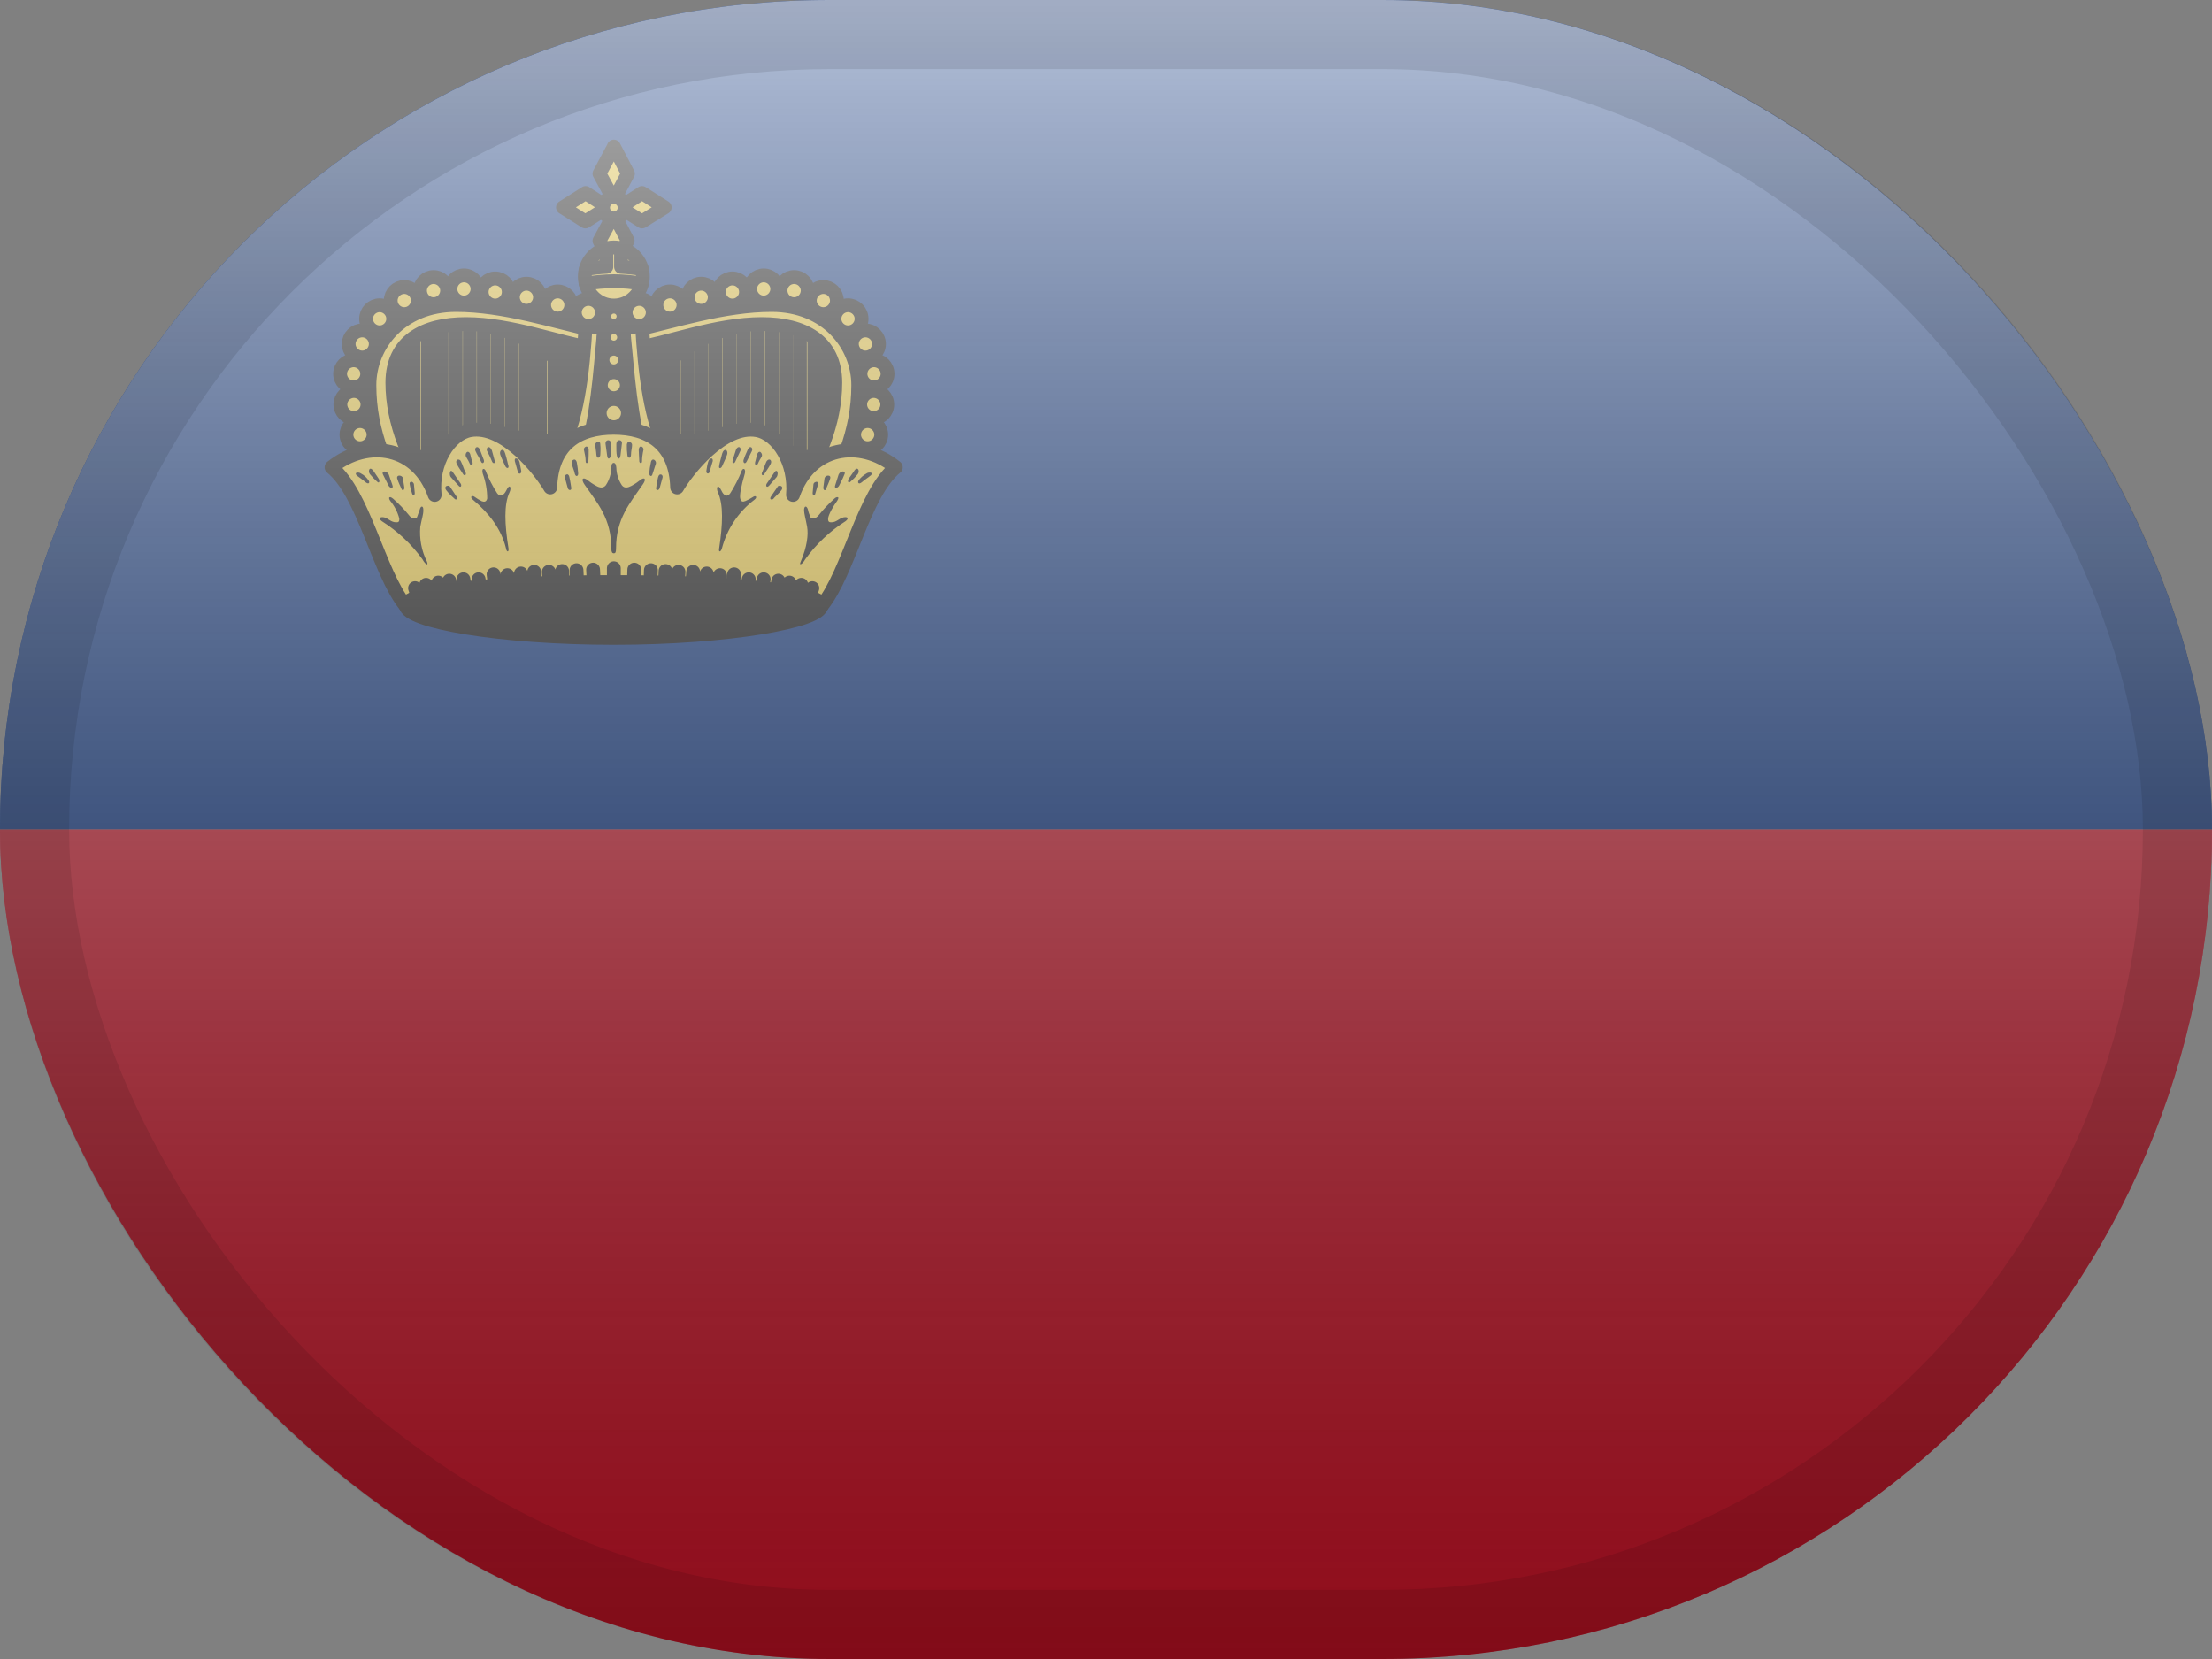
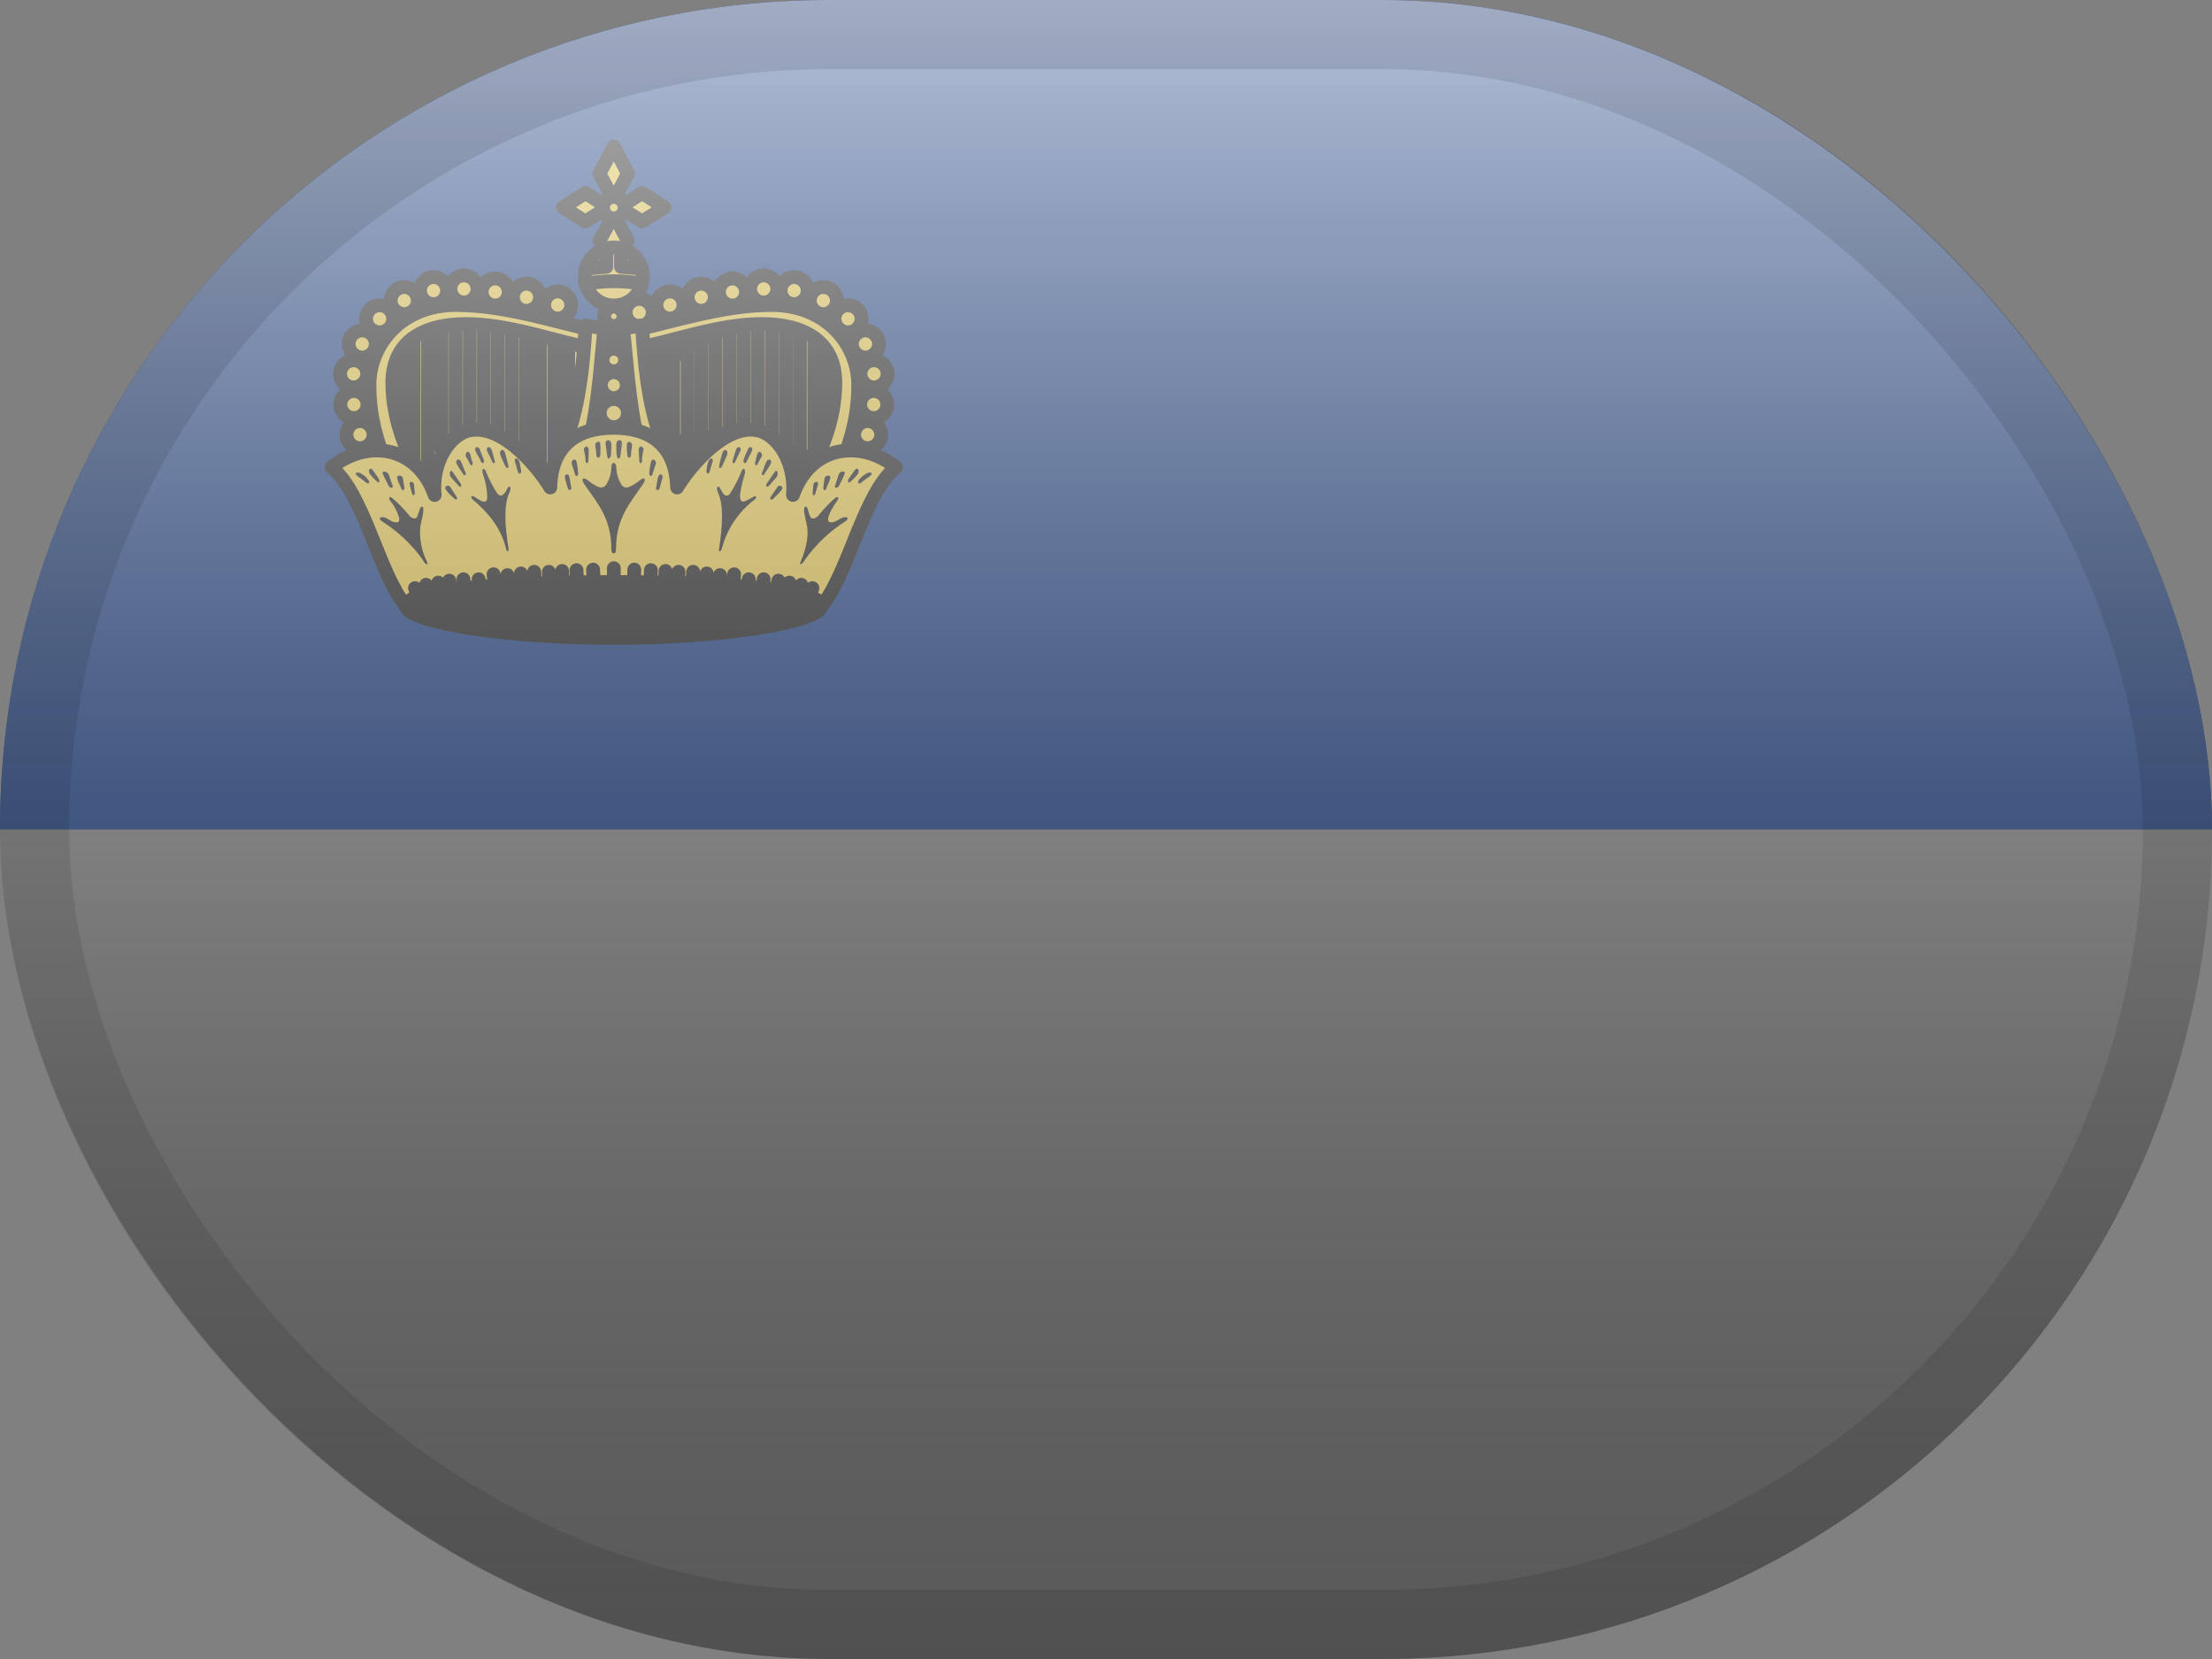
<svg xmlns="http://www.w3.org/2000/svg" width="32" height="24" viewBox="0 0 32 24" fill="none">
  <rect x="0" y="0" width="32" height="24" fill="#808080" stroke="none" />
  <g clip-path="url(#clip0_9212_8495)">
    <path d="M0 0H32V12H0V0Z" fill="#002B7F" />
-     <path d="M0 12H32V24H0V12Z" fill="#CE1126" />
    <path d="M8.656 4.892L8.58 7.392H6.044C5.732 6.784 5.476 6.272 5.476 5.572C5.476 4.988 5.936 4.524 6.596 4.524C7.296 4.524 8.068 4.76 8.656 4.892Z" fill="#FFD83D" />
    <path d="M5.78 5.008V6.448V5.008ZM5.98 4.86V6.78V4.86ZM6.188 4.76V7.048V4.76ZM6.388 4.712V6.508V4.712ZM6.592 4.704V6.516V4.704ZM6.796 4.636V6.516V4.636ZM7 4.636V6.516V4.636ZM7.204 4.656V6.536V4.656ZM7.408 4.676V6.552V4.676ZM7.612 4.792V6.672V4.792ZM7.812 4.812V6.928V4.812ZM8.02 4.812V6.692V4.812ZM8.22 4.812V6.692V4.812Z" fill="#FFD83D" />
    <path d="M5.78 5.008V6.448M5.98 4.86V6.78M6.188 4.76V7.048M6.388 4.712V6.508M6.592 4.704V6.516M6.796 4.636V6.516M7 4.636V6.516M7.204 4.656V6.536M7.408 4.676V6.552M7.612 4.792V6.672M7.812 4.812V6.928M8.02 4.812V6.692M8.22 4.812V6.692" stroke="black" stroke-width="0.2" stroke-linecap="round" stroke-linejoin="round" />
-     <path d="M7.056 4.72C7.488 4.788 8.432 5.232 8.324 5.828C8.172 6.676 7.676 6.336 7.02 6.216L6.524 6.38C6.344 6.56 6.084 6.728 5.908 6.508H5.612V7.66H8.868V4.88L7.056 4.72Z" fill="#000001" stroke="black" stroke-width="0.2" stroke-linecap="round" stroke-linejoin="round" />
-     <path d="M8.512 4.716C8.621 4.716 8.708 4.628 8.708 4.52C8.708 4.412 8.621 4.324 8.512 4.324C8.404 4.324 8.316 4.412 8.316 4.52C8.316 4.628 8.404 4.716 8.512 4.716Z" fill="#FFD83D" stroke="black" stroke-width="0.2" stroke-linecap="round" stroke-linejoin="round" />
    <path d="M8.068 4.608C8.176 4.608 8.264 4.52 8.264 4.412C8.264 4.304 8.176 4.216 8.068 4.216C7.96 4.216 7.872 4.304 7.872 4.412C7.872 4.52 7.96 4.608 8.068 4.608Z" fill="#FFD83D" stroke="black" stroke-width="0.2" stroke-linecap="round" stroke-linejoin="round" />
    <path d="M7.616 4.496C7.724 4.496 7.812 4.409 7.812 4.3C7.812 4.192 7.724 4.104 7.616 4.104C7.508 4.104 7.42 4.192 7.42 4.3C7.42 4.409 7.508 4.496 7.616 4.496Z" fill="#FFD83D" stroke="black" stroke-width="0.2" stroke-linecap="round" stroke-linejoin="round" />
    <path d="M7.164 4.42C7.272 4.42 7.36 4.332 7.36 4.224C7.36 4.116 7.272 4.028 7.164 4.028C7.056 4.028 6.968 4.116 6.968 4.224C6.968 4.332 7.056 4.42 7.164 4.42Z" fill="#FFD83D" stroke="black" stroke-width="0.2" stroke-linecap="round" stroke-linejoin="round" />
    <path d="M6.712 4.376C6.82 4.376 6.908 4.288 6.908 4.18C6.908 4.072 6.82 3.984 6.712 3.984C6.603 3.984 6.516 4.072 6.516 4.18C6.516 4.288 6.603 4.376 6.712 4.376Z" fill="#FFD83D" stroke="black" stroke-width="0.2" stroke-linecap="round" stroke-linejoin="round" />
    <path d="M6.272 4.4C6.38 4.4 6.468 4.312 6.468 4.204C6.468 4.096 6.38 4.008 6.272 4.008C6.164 4.008 6.076 4.096 6.076 4.204C6.076 4.312 6.164 4.4 6.272 4.4Z" fill="#FFD83D" stroke="black" stroke-width="0.2" stroke-linecap="round" stroke-linejoin="round" />
    <path d="M5.848 4.544C5.957 4.544 6.044 4.456 6.044 4.348C6.044 4.24 5.957 4.152 5.848 4.152C5.74 4.152 5.652 4.24 5.652 4.348C5.652 4.456 5.74 4.544 5.848 4.544Z" fill="#FFD83D" stroke="black" stroke-width="0.2" stroke-linecap="round" stroke-linejoin="round" />
    <path d="M5.492 4.808C5.6 4.808 5.688 4.72 5.688 4.612C5.688 4.504 5.6 4.416 5.492 4.416C5.384 4.416 5.296 4.504 5.296 4.612C5.296 4.72 5.384 4.808 5.492 4.808Z" fill="#FFD83D" stroke="black" stroke-width="0.2" stroke-linecap="round" stroke-linejoin="round" />
    <path d="M5.24 5.172C5.348 5.172 5.436 5.084 5.436 4.976C5.436 4.868 5.348 4.78 5.24 4.78C5.132 4.78 5.044 4.868 5.044 4.976C5.044 5.084 5.132 5.172 5.24 5.172Z" fill="#FFD83D" stroke="black" stroke-width="0.2" stroke-linecap="round" stroke-linejoin="round" />
    <path d="M5.116 5.604C5.224 5.604 5.312 5.516 5.312 5.408C5.312 5.3 5.224 5.212 5.116 5.212C5.008 5.212 4.92 5.3 4.92 5.408C4.92 5.516 5.008 5.604 5.116 5.604Z" fill="#FFD83D" stroke="black" stroke-width="0.2" stroke-linecap="round" stroke-linejoin="round" />
    <path d="M5.12 6.048C5.228 6.048 5.316 5.96 5.316 5.852C5.316 5.744 5.228 5.656 5.12 5.656C5.012 5.656 4.924 5.744 4.924 5.852C4.924 5.96 5.012 6.048 5.12 6.048Z" fill="#FFD83D" stroke="black" stroke-width="0.2" stroke-linecap="round" stroke-linejoin="round" />
    <path d="M5.208 6.484C5.316 6.484 5.404 6.396 5.404 6.288C5.404 6.18 5.316 6.092 5.208 6.092C5.099 6.092 5.012 6.18 5.012 6.288C5.012 6.396 5.099 6.484 5.208 6.484Z" fill="#FFD83D" stroke="black" stroke-width="0.2" stroke-linecap="round" stroke-linejoin="round" />
    <path d="M8.6 4.78L8.58 5.04C8.088 4.96 7.392 4.688 6.74 4.688C6.14 4.688 5.676 4.928 5.676 5.536C5.676 6.132 5.928 6.676 6.264 7.228L5.916 7.388C5.604 6.788 5.344 6.268 5.344 5.572C5.344 4.988 5.804 4.412 6.596 4.412C7.296 4.412 8.012 4.652 8.6 4.78Z" fill="#FFD83D" stroke="black" stroke-width="0.2" stroke-linecap="round" stroke-linejoin="round" />
    <path d="M9.104 4.892L9.18 7.392H11.716C12.028 6.784 12.284 6.272 12.284 5.572C12.284 4.988 11.824 4.524 11.164 4.524C10.464 4.524 9.692 4.76 9.104 4.892Z" fill="#FFD83D" />
    <path d="M11.979 5.008V6.448V5.008ZM11.78 4.86V6.78V4.86ZM11.572 4.76V7.048V4.76ZM11.371 4.712V6.508V4.712ZM11.168 4.704V6.516V4.704ZM10.963 4.636V6.516V4.636ZM10.759 4.636V6.516V4.636ZM10.556 4.656V6.536V4.656ZM10.351 4.676V6.552V4.676ZM10.148 4.792V6.672V4.792ZM9.947 4.812V6.928V4.812ZM9.739 4.812V6.692V4.812ZM9.539 4.812V6.692V4.812Z" fill="#FFD83D" />
    <path d="M11.979 5.008V6.448M11.78 4.86V6.78M11.572 4.76V7.048M11.371 4.712V6.508M11.168 4.704V6.516M10.963 4.636V6.516M10.759 4.636V6.516M10.556 4.656V6.536M10.351 4.676V6.552M10.148 4.792V6.672M9.947 4.812V6.928M9.739 4.812V6.692M9.539 4.812V6.692" stroke="black" stroke-width="0.2" stroke-linecap="round" stroke-linejoin="round" />
    <path d="M10.704 4.72C10.271 4.788 9.327 5.232 9.435 5.828C9.587 6.676 10.084 6.336 10.739 6.216L11.236 6.38C11.415 6.56 11.675 6.728 11.851 6.508H12.148V7.66H8.891V4.88L10.704 4.72Z" fill="#000001" stroke="black" stroke-width="0.2" stroke-linecap="round" stroke-linejoin="round" />
    <path d="M9.247 4.716C9.139 4.716 9.051 4.628 9.051 4.52C9.051 4.412 9.139 4.324 9.247 4.324C9.356 4.324 9.443 4.412 9.443 4.52C9.443 4.628 9.356 4.716 9.247 4.716Z" fill="#FFD83D" stroke="black" stroke-width="0.2" stroke-linecap="round" stroke-linejoin="round" />
    <path d="M9.692 4.608C9.583 4.608 9.496 4.52 9.496 4.412C9.496 4.304 9.583 4.216 9.692 4.216C9.8 4.216 9.888 4.304 9.888 4.412C9.888 4.52 9.8 4.608 9.692 4.608Z" fill="#FFD83D" stroke="black" stroke-width="0.2" stroke-linecap="round" stroke-linejoin="round" />
    <path d="M10.144 4.496C10.036 4.496 9.948 4.409 9.948 4.3C9.948 4.192 10.036 4.104 10.144 4.104C10.252 4.104 10.34 4.192 10.34 4.3C10.34 4.409 10.252 4.496 10.144 4.496Z" fill="#FFD83D" stroke="black" stroke-width="0.2" stroke-linecap="round" stroke-linejoin="round" />
    <path d="M10.596 4.42C10.488 4.42 10.4 4.332 10.4 4.224C10.4 4.116 10.488 4.028 10.596 4.028C10.704 4.028 10.792 4.116 10.792 4.224C10.792 4.332 10.704 4.42 10.596 4.42Z" fill="#FFD83D" stroke="black" stroke-width="0.2" stroke-linecap="round" stroke-linejoin="round" />
    <path d="M11.048 4.376C10.94 4.376 10.852 4.288 10.852 4.18C10.852 4.072 10.94 3.984 11.048 3.984C11.156 3.984 11.244 4.072 11.244 4.18C11.244 4.288 11.156 4.376 11.048 4.376Z" fill="#FFD83D" stroke="black" stroke-width="0.2" stroke-linecap="round" stroke-linejoin="round" />
    <path d="M11.488 4.4C11.379 4.4 11.292 4.312 11.292 4.204C11.292 4.096 11.379 4.008 11.488 4.008C11.596 4.008 11.684 4.096 11.684 4.204C11.684 4.312 11.596 4.4 11.488 4.4Z" fill="#FFD83D" stroke="black" stroke-width="0.2" stroke-linecap="round" stroke-linejoin="round" />
    <path d="M11.911 4.544C11.803 4.544 11.715 4.456 11.715 4.348C11.715 4.24 11.803 4.152 11.911 4.152C12.02 4.152 12.107 4.24 12.107 4.348C12.107 4.456 12.02 4.544 11.911 4.544Z" fill="#FFD83D" stroke="black" stroke-width="0.2" stroke-linecap="round" stroke-linejoin="round" />
    <path d="M12.268 4.808C12.16 4.808 12.072 4.72 12.072 4.612C12.072 4.504 12.16 4.416 12.268 4.416C12.376 4.416 12.464 4.504 12.464 4.612C12.464 4.72 12.376 4.808 12.268 4.808Z" fill="#FFD83D" stroke="black" stroke-width="0.2" stroke-linecap="round" stroke-linejoin="round" />
    <path d="M12.52 5.172C12.412 5.172 12.324 5.084 12.324 4.976C12.324 4.868 12.412 4.78 12.52 4.78C12.628 4.78 12.716 4.868 12.716 4.976C12.716 5.084 12.628 5.172 12.52 5.172Z" fill="#FFD83D" stroke="black" stroke-width="0.2" stroke-linecap="round" stroke-linejoin="round" />
    <path d="M12.644 5.604C12.536 5.604 12.448 5.516 12.448 5.408C12.448 5.3 12.536 5.212 12.644 5.212C12.752 5.212 12.84 5.3 12.84 5.408C12.84 5.516 12.752 5.604 12.644 5.604Z" fill="#FFD83D" stroke="black" stroke-width="0.2" stroke-linecap="round" stroke-linejoin="round" />
    <path d="M12.64 6.048C12.532 6.048 12.444 5.96 12.444 5.852C12.444 5.744 12.532 5.656 12.64 5.656C12.748 5.656 12.836 5.744 12.836 5.852C12.836 5.96 12.748 6.048 12.64 6.048Z" fill="#FFD83D" stroke="black" stroke-width="0.2" stroke-linecap="round" stroke-linejoin="round" />
    <path d="M12.552 6.484C12.444 6.484 12.356 6.396 12.356 6.288C12.356 6.18 12.444 6.092 12.552 6.092C12.66 6.092 12.748 6.18 12.748 6.288C12.748 6.396 12.66 6.484 12.552 6.484Z" fill="#FFD83D" stroke="black" stroke-width="0.2" stroke-linecap="round" stroke-linejoin="round" />
    <path d="M9.16 4.78L9.18 5.04C9.672 4.96 10.368 4.688 11.02 4.688C11.62 4.688 12.084 4.928 12.084 5.536C12.084 6.132 11.832 6.676 11.496 7.228L11.844 7.388C12.156 6.788 12.416 6.268 12.416 5.572C12.416 4.988 11.956 4.412 11.164 4.412C10.464 4.412 9.748 4.652 9.16 4.78Z" fill="#FFD83D" stroke="black" stroke-width="0.2" stroke-linecap="round" stroke-linejoin="round" />
    <path d="M8.88 2.124L8.672 2.512L8.88 2.896L9.084 2.512L8.88 2.12V2.124ZM8.88 3.1L8.672 3.484L8.88 3.872L9.08 3.48L8.88 3.1ZM8.144 3L8.468 3.204L8.792 3L8.472 2.792L8.144 3ZM8.964 3L9.288 3.204L9.616 3L9.288 2.792L8.964 3Z" fill="#FFD83D" stroke="black" stroke-width="0.2" stroke-linecap="round" stroke-linejoin="round" />
    <path d="M8.88 3.16C8.966 3.16 9.036 3.09 9.036 3.004C9.036 2.918 8.966 2.848 8.88 2.848C8.793 2.848 8.724 2.918 8.724 3.004C8.724 3.09 8.793 3.16 8.88 3.16Z" fill="#FFD83D" stroke="black" stroke-width="0.2" stroke-linecap="round" stroke-linejoin="round" />
    <path d="M8.88 4.42C9.112 4.42 9.3 4.232 9.3 4C9.3 3.768 9.112 3.58 8.88 3.58C8.648 3.58 8.46 3.768 8.46 4C8.46 4.232 8.648 4.42 8.88 4.42Z" fill="#FFD83D" stroke="black" stroke-width="0.2" stroke-linecap="round" stroke-linejoin="round" />
    <path d="M8.772 3.596V3.86C8.672 3.865 8.574 3.876 8.476 3.892M9.284 3.892C9.184 3.875 9.084 3.865 8.984 3.86V3.596M8.472 4.104C8.606 4.081 8.743 4.069 8.88 4.068C9.016 4.068 9.152 4.08 9.28 4.104" stroke="black" stroke-width="0.2" stroke-linecap="round" stroke-linejoin="round" />
    <path d="M8.472 4.708C8.432 5.388 8.352 6.088 8.084 6.592L8.516 6.416C8.668 5.844 8.7 5.104 8.744 4.752L8.472 4.708ZM9.288 4.708L9.012 4.752C9.06 5.104 9.092 5.844 9.24 6.416L9.672 6.592C9.408 6.088 9.328 5.392 9.288 4.708Z" fill="#FFD83D" stroke="black" stroke-width="0.2" stroke-linecap="round" stroke-linejoin="round" />
    <path d="M8.88 6.188C8.36 6.188 7.98 6.428 7.96 7.052C7.832 6.828 7.3 6.132 6.8 6.224C6.504 6.28 6.24 6.692 6.288 7.16C6.04 6.456 5.324 6.34 4.796 6.76C5.264 7.14 5.472 8.272 5.864 8.76H11.892C12.284 8.272 12.492 7.14 12.96 6.76C12.436 6.34 11.716 6.456 11.472 7.16C11.512 6.692 11.252 6.28 10.952 6.224C10.456 6.132 9.924 6.828 9.796 7.052C9.776 6.432 9.396 6.188 8.876 6.188H8.88Z" fill="#FFD83D" stroke="black" stroke-width="0.2" stroke-linecap="round" stroke-linejoin="round" />
    <path d="M11.884 8.76C11.884 8.984 10.54 9.228 8.88 9.228C7.22 9.228 5.872 8.988 5.872 8.76C5.872 8.54 7.22 8.42 8.88 8.42C10.536 8.42 11.884 8.54 11.884 8.76Z" fill="#000001" stroke="black" stroke-width="0.2" stroke-linecap="round" stroke-linejoin="round" />
    <path d="M8.88 4.716C8.958 4.716 9.02 4.653 9.02 4.576C9.02 4.499 8.958 4.436 8.88 4.436C8.803 4.436 8.74 4.499 8.74 4.576C8.74 4.653 8.803 4.716 8.88 4.716Z" fill="#FFD83D" stroke="black" stroke-width="0.2" stroke-linecap="round" stroke-linejoin="round" />
-     <path d="M8.88 5.028C8.962 5.028 9.028 4.962 9.028 4.88C9.028 4.798 8.962 4.732 8.88 4.732C8.799 4.732 8.732 4.798 8.732 4.88C8.732 4.962 8.799 5.028 8.88 5.028Z" fill="#FFD83D" stroke="black" stroke-width="0.2" stroke-linecap="round" stroke-linejoin="round" />
    <path d="M8.88 5.372C8.97 5.372 9.044 5.299 9.044 5.208C9.044 5.117 8.97 5.044 8.88 5.044C8.789 5.044 8.716 5.117 8.716 5.208C8.716 5.299 8.789 5.372 8.88 5.372Z" fill="#FFD83D" stroke="black" stroke-width="0.2" stroke-linecap="round" stroke-linejoin="round" />
    <path d="M8.88 5.76C8.984 5.76 9.068 5.676 9.068 5.572C9.068 5.468 8.984 5.384 8.88 5.384C8.777 5.384 8.692 5.468 8.692 5.572C8.692 5.676 8.777 5.76 8.88 5.76Z" fill="#FFD83D" stroke="black" stroke-width="0.2" stroke-linecap="round" stroke-linejoin="round" />
    <path d="M8.88 6.18C8.992 6.18 9.084 6.089 9.084 5.976C9.084 5.863 8.992 5.772 8.88 5.772C8.767 5.772 8.676 5.863 8.676 5.976C8.676 6.089 8.767 6.18 8.88 6.18Z" fill="#FFD83D" stroke="black" stroke-width="0.2" stroke-linecap="round" stroke-linejoin="round" />
    <path d="M8.8 6.368C8.776 6.368 8.756 6.388 8.76 6.424L8.784 6.596C8.792 6.656 8.824 6.636 8.836 6.596C8.844 6.548 8.84 6.516 8.844 6.432C8.844 6.388 8.82 6.368 8.796 6.368H8.8ZM8.96 6.368C8.936 6.368 8.916 6.388 8.916 6.432C8.916 6.516 8.916 6.548 8.924 6.592C8.932 6.64 8.964 6.656 8.976 6.592L8.996 6.424C9.004 6.384 8.98 6.368 8.96 6.368ZM8.652 6.392C8.641 6.392 8.631 6.396 8.624 6.404C8.616 6.411 8.612 6.421 8.612 6.432C8.612 6.472 8.624 6.524 8.628 6.584C8.636 6.644 8.68 6.624 8.684 6.584C8.684 6.552 8.692 6.496 8.684 6.428C8.684 6.404 8.676 6.392 8.66 6.388C8.657 6.388 8.655 6.388 8.652 6.388V6.392ZM9.096 6.392C9.084 6.392 9.072 6.404 9.068 6.432C9.066 6.483 9.069 6.534 9.076 6.584C9.076 6.624 9.124 6.644 9.128 6.584C9.128 6.524 9.144 6.476 9.144 6.436C9.144 6.412 9.124 6.396 9.104 6.392C9.101 6.392 9.099 6.392 9.096 6.392ZM8.48 6.46C8.46 6.464 8.44 6.488 8.448 6.512C8.46 6.564 8.472 6.62 8.472 6.672C8.472 6.716 8.508 6.7 8.512 6.672C8.515 6.619 8.516 6.565 8.516 6.512C8.516 6.472 8.496 6.456 8.476 6.46H8.48ZM9.264 6.46C9.252 6.464 9.24 6.48 9.24 6.512L9.248 6.672C9.248 6.7 9.288 6.716 9.288 6.672C9.288 6.62 9.296 6.564 9.308 6.512C9.316 6.488 9.296 6.464 9.28 6.46C9.276 6.459 9.272 6.459 9.268 6.46H9.264ZM6.904 6.468C6.88 6.468 6.864 6.496 6.88 6.528C6.904 6.584 6.932 6.616 6.956 6.672C6.976 6.724 7.012 6.692 7 6.656L6.944 6.508C6.932 6.48 6.916 6.468 6.904 6.468ZM10.856 6.468C10.84 6.468 10.828 6.48 10.816 6.508C10.78 6.584 10.768 6.62 10.756 6.656C10.748 6.696 10.78 6.724 10.804 6.672L10.876 6.528C10.892 6.496 10.876 6.468 10.856 6.468ZM7.064 6.468C7.044 6.476 7.036 6.496 7.044 6.52C7.068 6.568 7.096 6.62 7.116 6.672C7.132 6.716 7.172 6.704 7.156 6.664L7.116 6.516C7.1 6.476 7.076 6.464 7.064 6.468ZM10.684 6.468C10.668 6.472 10.652 6.488 10.644 6.516C10.616 6.596 10.612 6.62 10.6 6.664C10.584 6.704 10.624 6.716 10.64 6.672L10.712 6.52C10.72 6.496 10.712 6.476 10.696 6.468C10.692 6.467 10.688 6.467 10.684 6.468ZM7.264 6.508C7.24 6.512 7.224 6.544 7.24 6.584C7.256 6.632 7.28 6.676 7.304 6.732C7.328 6.788 7.364 6.776 7.356 6.74C7.344 6.704 7.336 6.648 7.308 6.56C7.296 6.52 7.28 6.504 7.264 6.508ZM10.496 6.508C10.48 6.508 10.46 6.52 10.448 6.56C10.424 6.648 10.408 6.704 10.404 6.74C10.392 6.78 10.432 6.788 10.452 6.732C10.476 6.676 10.5 6.632 10.516 6.584C10.532 6.544 10.516 6.512 10.496 6.508ZM6.768 6.536C6.744 6.536 6.728 6.576 6.74 6.604C6.76 6.644 6.776 6.66 6.796 6.708C6.82 6.756 6.844 6.72 6.836 6.688C6.824 6.656 6.812 6.62 6.804 6.576C6.796 6.544 6.78 6.536 6.764 6.536H6.768ZM10.992 6.536C10.976 6.536 10.964 6.544 10.952 6.576L10.924 6.688C10.916 6.72 10.94 6.756 10.964 6.708C10.984 6.66 10.996 6.648 11.02 6.604C11.032 6.576 11.012 6.54 10.992 6.536ZM8.312 6.648C8.284 6.648 8.26 6.68 8.272 6.708C8.28 6.756 8.304 6.796 8.316 6.856C8.332 6.908 8.368 6.884 8.364 6.848C8.361 6.794 8.354 6.741 8.344 6.688C8.336 6.66 8.324 6.648 8.308 6.648H8.312ZM9.448 6.648C9.436 6.648 9.42 6.66 9.416 6.688C9.404 6.741 9.396 6.794 9.392 6.848C9.392 6.884 9.428 6.908 9.44 6.856L9.488 6.708C9.496 6.68 9.472 6.648 9.448 6.648ZM8.88 6.696C8.848 6.696 8.844 6.736 8.844 6.764C8.842 6.855 8.814 6.944 8.764 7.02C8.724 7.068 8.672 7.056 8.624 7.028C8.577 7.003 8.533 6.973 8.492 6.94C8.436 6.9 8.396 6.924 8.46 7.016C8.644 7.28 8.844 7.504 8.844 7.936C8.844 7.988 8.856 8.004 8.88 8.004C8.904 8.004 8.912 7.988 8.912 7.932C8.912 7.504 9.112 7.28 9.296 7.012C9.36 6.924 9.32 6.9 9.268 6.94C9.227 6.973 9.183 7.003 9.136 7.028C9.084 7.056 9.032 7.068 8.996 7.02C8.946 6.944 8.918 6.855 8.916 6.764C8.912 6.736 8.908 6.696 8.876 6.696H8.88ZM7.468 6.632C7.465 6.631 7.463 6.631 7.46 6.632C7.448 6.636 7.444 6.648 7.448 6.672L7.492 6.828C7.504 6.868 7.548 6.856 7.54 6.808L7.516 6.684C7.508 6.652 7.484 6.632 7.468 6.632ZM10.292 6.632C10.272 6.632 10.252 6.652 10.244 6.684C10.228 6.74 10.228 6.756 10.22 6.804C10.208 6.856 10.256 6.864 10.264 6.828L10.312 6.668C10.312 6.648 10.308 6.636 10.296 6.632C10.293 6.631 10.291 6.631 10.288 6.632H10.292ZM6.628 6.648C6.604 6.648 6.588 6.68 6.612 6.72C6.636 6.768 6.68 6.824 6.7 6.86C6.72 6.892 6.756 6.868 6.732 6.828C6.708 6.788 6.7 6.736 6.668 6.676C6.665 6.667 6.66 6.66 6.653 6.655C6.646 6.65 6.637 6.648 6.628 6.648ZM11.128 6.648C11.116 6.648 11.1 6.656 11.088 6.676C11.06 6.736 11.048 6.784 11.028 6.828C11.004 6.868 11.036 6.892 11.056 6.86C11.076 6.824 11.12 6.768 11.144 6.72C11.168 6.68 11.152 6.648 11.128 6.648ZM5.36 6.78C5.336 6.78 5.328 6.828 5.352 6.86C5.383 6.899 5.418 6.935 5.456 6.968C5.488 7 5.496 6.96 5.48 6.928L5.408 6.82C5.388 6.792 5.372 6.78 5.36 6.78ZM12.396 6.78C12.384 6.78 12.368 6.792 12.352 6.82L12.276 6.928C12.26 6.96 12.268 7 12.304 6.968C12.342 6.935 12.377 6.899 12.408 6.86C12.432 6.828 12.424 6.78 12.396 6.78ZM5.564 6.82C5.54 6.82 5.524 6.836 5.544 6.872L5.62 7.024C5.64 7.064 5.7 7.076 5.676 7.016L5.624 6.864C5.612 6.836 5.584 6.824 5.564 6.824V6.82ZM12.196 6.82C12.172 6.82 12.144 6.836 12.132 6.864L12.084 7.016C12.06 7.076 12.12 7.064 12.14 7.024C12.16 6.984 12.192 6.924 12.212 6.872C12.232 6.836 12.216 6.82 12.196 6.82ZM5.172 6.836C5.14 6.836 5.14 6.864 5.168 6.884C5.204 6.912 5.248 6.94 5.288 6.976C5.34 7.016 5.356 6.976 5.328 6.944C5.304 6.912 5.28 6.88 5.212 6.844C5.196 6.836 5.184 6.836 5.172 6.836ZM12.584 6.836C12.576 6.836 12.56 6.836 12.544 6.844C12.48 6.88 12.452 6.912 12.424 6.944C12.4 6.98 12.42 7.016 12.468 6.976C12.508 6.94 12.556 6.912 12.588 6.884C12.62 6.864 12.616 6.836 12.588 6.836H12.584ZM8.2 6.864C8.18 6.864 8.168 6.884 8.172 6.912L8.212 7.056C8.22 7.1 8.272 7.1 8.264 7.056C8.256 7.016 8.252 6.964 8.236 6.9C8.232 6.876 8.22 6.864 8.204 6.86C8.203 6.86 8.201 6.86 8.2 6.86V6.864ZM9.552 6.864C9.54 6.864 9.528 6.876 9.52 6.904C9.504 6.964 9.5 7.016 9.492 7.06C9.484 7.1 9.536 7.1 9.544 7.056L9.584 6.912C9.592 6.884 9.576 6.864 9.56 6.864C9.557 6.863 9.555 6.863 9.552 6.864ZM6.992 6.784C6.98 6.784 6.972 6.812 6.984 6.852C7.026 6.967 7.048 7.089 7.048 7.212C7.036 7.26 7.008 7.264 6.972 7.252C6.933 7.233 6.895 7.21 6.86 7.184C6.828 7.164 6.792 7.188 6.84 7.228C7.08 7.428 7.252 7.656 7.32 7.932C7.328 7.988 7.364 7.996 7.356 7.932C7.3 7.584 7.288 7.296 7.372 7.12C7.404 7.052 7.372 6.988 7.324 7.096C7.288 7.168 7.236 7.196 7.192 7.136C7.129 7.038 7.076 6.935 7.032 6.828C7.024 6.8 7.012 6.788 7 6.784C6.999 6.784 6.997 6.784 6.996 6.784H6.992ZM10.756 6.784C10.744 6.784 10.732 6.8 10.724 6.824C10.696 6.904 10.608 7.072 10.564 7.136C10.52 7.2 10.468 7.168 10.436 7.096C10.384 6.988 10.356 7.052 10.384 7.12C10.468 7.296 10.456 7.584 10.404 7.932C10.392 7.996 10.428 7.988 10.444 7.932C10.518 7.651 10.684 7.403 10.916 7.228C10.964 7.188 10.928 7.164 10.896 7.188C10.861 7.211 10.823 7.231 10.784 7.248C10.744 7.264 10.72 7.26 10.708 7.208C10.7 7.16 10.716 7.052 10.776 6.848C10.784 6.816 10.776 6.788 10.764 6.784C10.761 6.783 10.759 6.783 10.756 6.784ZM5.776 6.88C5.756 6.88 5.736 6.896 5.748 6.928C5.764 6.984 5.796 7.04 5.808 7.072C5.82 7.108 5.856 7.092 5.848 7.044L5.828 6.92C5.828 6.896 5.8 6.88 5.776 6.88ZM11.98 6.88C11.956 6.88 11.932 6.896 11.928 6.92L11.912 7.044C11.904 7.092 11.94 7.108 11.952 7.072C11.96 7.04 11.992 6.984 12.008 6.928C12.02 6.896 12.004 6.88 11.98 6.88ZM6.528 6.812C6.504 6.808 6.5 6.872 6.52 6.9L6.632 7.024C6.664 7.064 6.684 7.028 6.664 6.996L6.56 6.844C6.548 6.824 6.536 6.812 6.528 6.812ZM11.228 6.812C11.22 6.812 11.208 6.824 11.196 6.844L11.092 6.996C11.072 7.028 11.092 7.064 11.128 7.024L11.236 6.9C11.256 6.872 11.256 6.808 11.228 6.812ZM5.948 6.972C5.932 6.972 5.92 6.98 5.928 7.012C5.936 7.06 5.948 7.092 5.96 7.136C5.972 7.176 6 7.172 6 7.132L5.988 7.004C5.986 6.994 5.981 6.986 5.974 6.979C5.967 6.973 5.958 6.969 5.948 6.968V6.972ZM11.808 6.972C11.799 6.972 11.79 6.975 11.782 6.981C11.775 6.987 11.77 6.995 11.768 7.004L11.756 7.132C11.756 7.172 11.788 7.18 11.796 7.136L11.832 7.016C11.84 6.98 11.824 6.968 11.808 6.968V6.972ZM6.472 7.028C6.448 7.028 6.428 7.056 6.456 7.092C6.5 7.152 6.552 7.192 6.572 7.212C6.588 7.236 6.632 7.228 6.604 7.184L6.512 7.044C6.504 7.028 6.488 7.024 6.472 7.028ZM11.272 7.028C11.264 7.028 11.252 7.032 11.248 7.044L11.152 7.184C11.124 7.228 11.168 7.236 11.188 7.216C11.204 7.192 11.256 7.152 11.304 7.092C11.332 7.052 11.308 7.028 11.284 7.028C11.281 7.028 11.279 7.028 11.276 7.028H11.272ZM5.644 7.192C5.628 7.192 5.62 7.208 5.644 7.244C5.706 7.319 5.751 7.406 5.776 7.5C5.78 7.556 5.756 7.556 5.732 7.556C5.656 7.556 5.62 7.5 5.556 7.484C5.488 7.472 5.476 7.504 5.524 7.54C5.753 7.685 5.953 7.872 6.112 8.092C6.152 8.168 6.204 8.192 6.176 8.124C6.098 7.968 6.065 7.794 6.08 7.62C6.1 7.508 6.128 7.436 6.124 7.372C6.124 7.312 6.084 7.316 6.072 7.372L6.032 7.484C6.016 7.504 5.96 7.516 5.912 7.448C5.844 7.364 5.769 7.287 5.688 7.216C5.676 7.204 5.66 7.196 5.648 7.192H5.644ZM12.112 7.192C12.1 7.192 12.084 7.2 12.068 7.216C11.988 7.287 11.915 7.365 11.848 7.448C11.796 7.516 11.74 7.504 11.728 7.488C11.71 7.451 11.696 7.412 11.688 7.372C11.672 7.316 11.636 7.312 11.632 7.372C11.632 7.436 11.656 7.508 11.676 7.62C11.696 7.732 11.676 7.908 11.584 8.124C11.552 8.192 11.608 8.164 11.648 8.092C11.806 7.872 12.004 7.685 12.232 7.54C12.28 7.504 12.272 7.472 12.204 7.484C12.136 7.5 12.1 7.556 12.028 7.556C12.004 7.556 11.976 7.556 11.98 7.5C11.984 7.448 12.052 7.324 12.112 7.244C12.136 7.204 12.132 7.192 12.112 7.192Z" fill="#000001" />
    <path d="M6.004 8.508L6.084 8.752L6.004 8.508ZM6.164 8.46L6.236 8.708L6.164 8.46ZM6.34 8.428L6.388 8.684L6.34 8.428ZM6.5 8.4L6.552 8.652L6.5 8.4ZM6.704 8.38L6.744 8.636L6.704 8.38ZM6.924 8.38L6.968 8.632L6.924 8.38ZM7.14 8.308L7.172 8.564L7.14 8.308ZM7.34 8.32L7.372 8.576L7.34 8.32ZM7.536 8.296L7.568 8.552L7.536 8.296ZM7.728 8.272L7.748 8.532L7.728 8.272ZM7.94 8.272L7.956 8.532L7.94 8.272ZM8.132 8.26L8.144 8.52L8.132 8.26ZM8.34 8.248L8.352 8.504L8.34 8.248ZM8.58 8.24L8.592 8.5L8.58 8.24ZM11.752 8.508L11.672 8.752L11.752 8.508ZM11.592 8.46L11.524 8.708L11.592 8.46ZM11.42 8.428L11.372 8.684L11.42 8.428ZM11.26 8.4L11.208 8.652L11.26 8.4ZM11.048 8.38L11.008 8.636L11.048 8.38ZM10.832 8.38L10.788 8.636L10.832 8.38ZM10.62 8.308L10.588 8.564L10.62 8.308ZM10.416 8.32L10.384 8.576L10.416 8.32ZM10.224 8.296L10.188 8.552L10.224 8.296ZM10.028 8.272L10.008 8.532L10.028 8.272ZM9.816 8.272L9.8 8.532L9.816 8.272ZM9.628 8.26L9.616 8.52L9.628 8.26ZM9.416 8.248L9.408 8.504L9.416 8.248ZM9.176 8.24L9.168 8.5L9.176 8.24ZM8.88 8.22V8.508V8.22Z" fill="#FFD83D" />
    <path d="M6.004 8.508L6.084 8.752M6.164 8.46L6.236 8.708M6.34 8.428L6.388 8.684M6.5 8.4L6.552 8.652M6.704 8.38L6.744 8.636M6.924 8.38L6.968 8.632M7.14 8.308L7.172 8.564M7.34 8.32L7.372 8.576M7.536 8.296L7.568 8.552M7.728 8.272L7.748 8.532M7.94 8.272L7.956 8.532M8.132 8.26L8.144 8.52M8.34 8.248L8.352 8.504M8.58 8.24L8.592 8.5M11.752 8.508L11.672 8.752M11.592 8.46L11.524 8.708M11.42 8.428L11.372 8.684M11.26 8.4L11.208 8.652M11.048 8.38L11.008 8.636M10.832 8.38L10.788 8.636M10.62 8.308L10.588 8.564M10.416 8.32L10.384 8.576M10.224 8.296L10.188 8.552M10.028 8.272L10.008 8.532M9.816 8.272L9.8 8.532M9.628 8.26L9.616 8.52M9.416 8.248L9.408 8.504M9.176 8.24L9.168 8.5M8.88 8.22V8.508" stroke="black" stroke-width="0.2" stroke-linecap="round" stroke-linejoin="round" />
  </g>
  <rect width="32" height="24" rx="12" fill="url(#paint0_linear_9212_8495)" style="mix-blend-mode:overlay" />
  <rect x="0.5" y="0.5" width="31" height="23" rx="11.5" stroke="black" stroke-opacity="0.1" />
  <defs>
    <linearGradient id="paint0_linear_9212_8495" x1="16" y1="0" x2="16" y2="24" gradientUnits="userSpaceOnUse">
      <stop stop-color="white" stop-opacity="0.7" />
      <stop offset="1" stop-opacity="0.3" />
    </linearGradient>
    <clipPath id="clip0_9212_8495">
      <rect width="32" height="24" rx="12" fill="white" />
    </clipPath>
  </defs>
</svg>